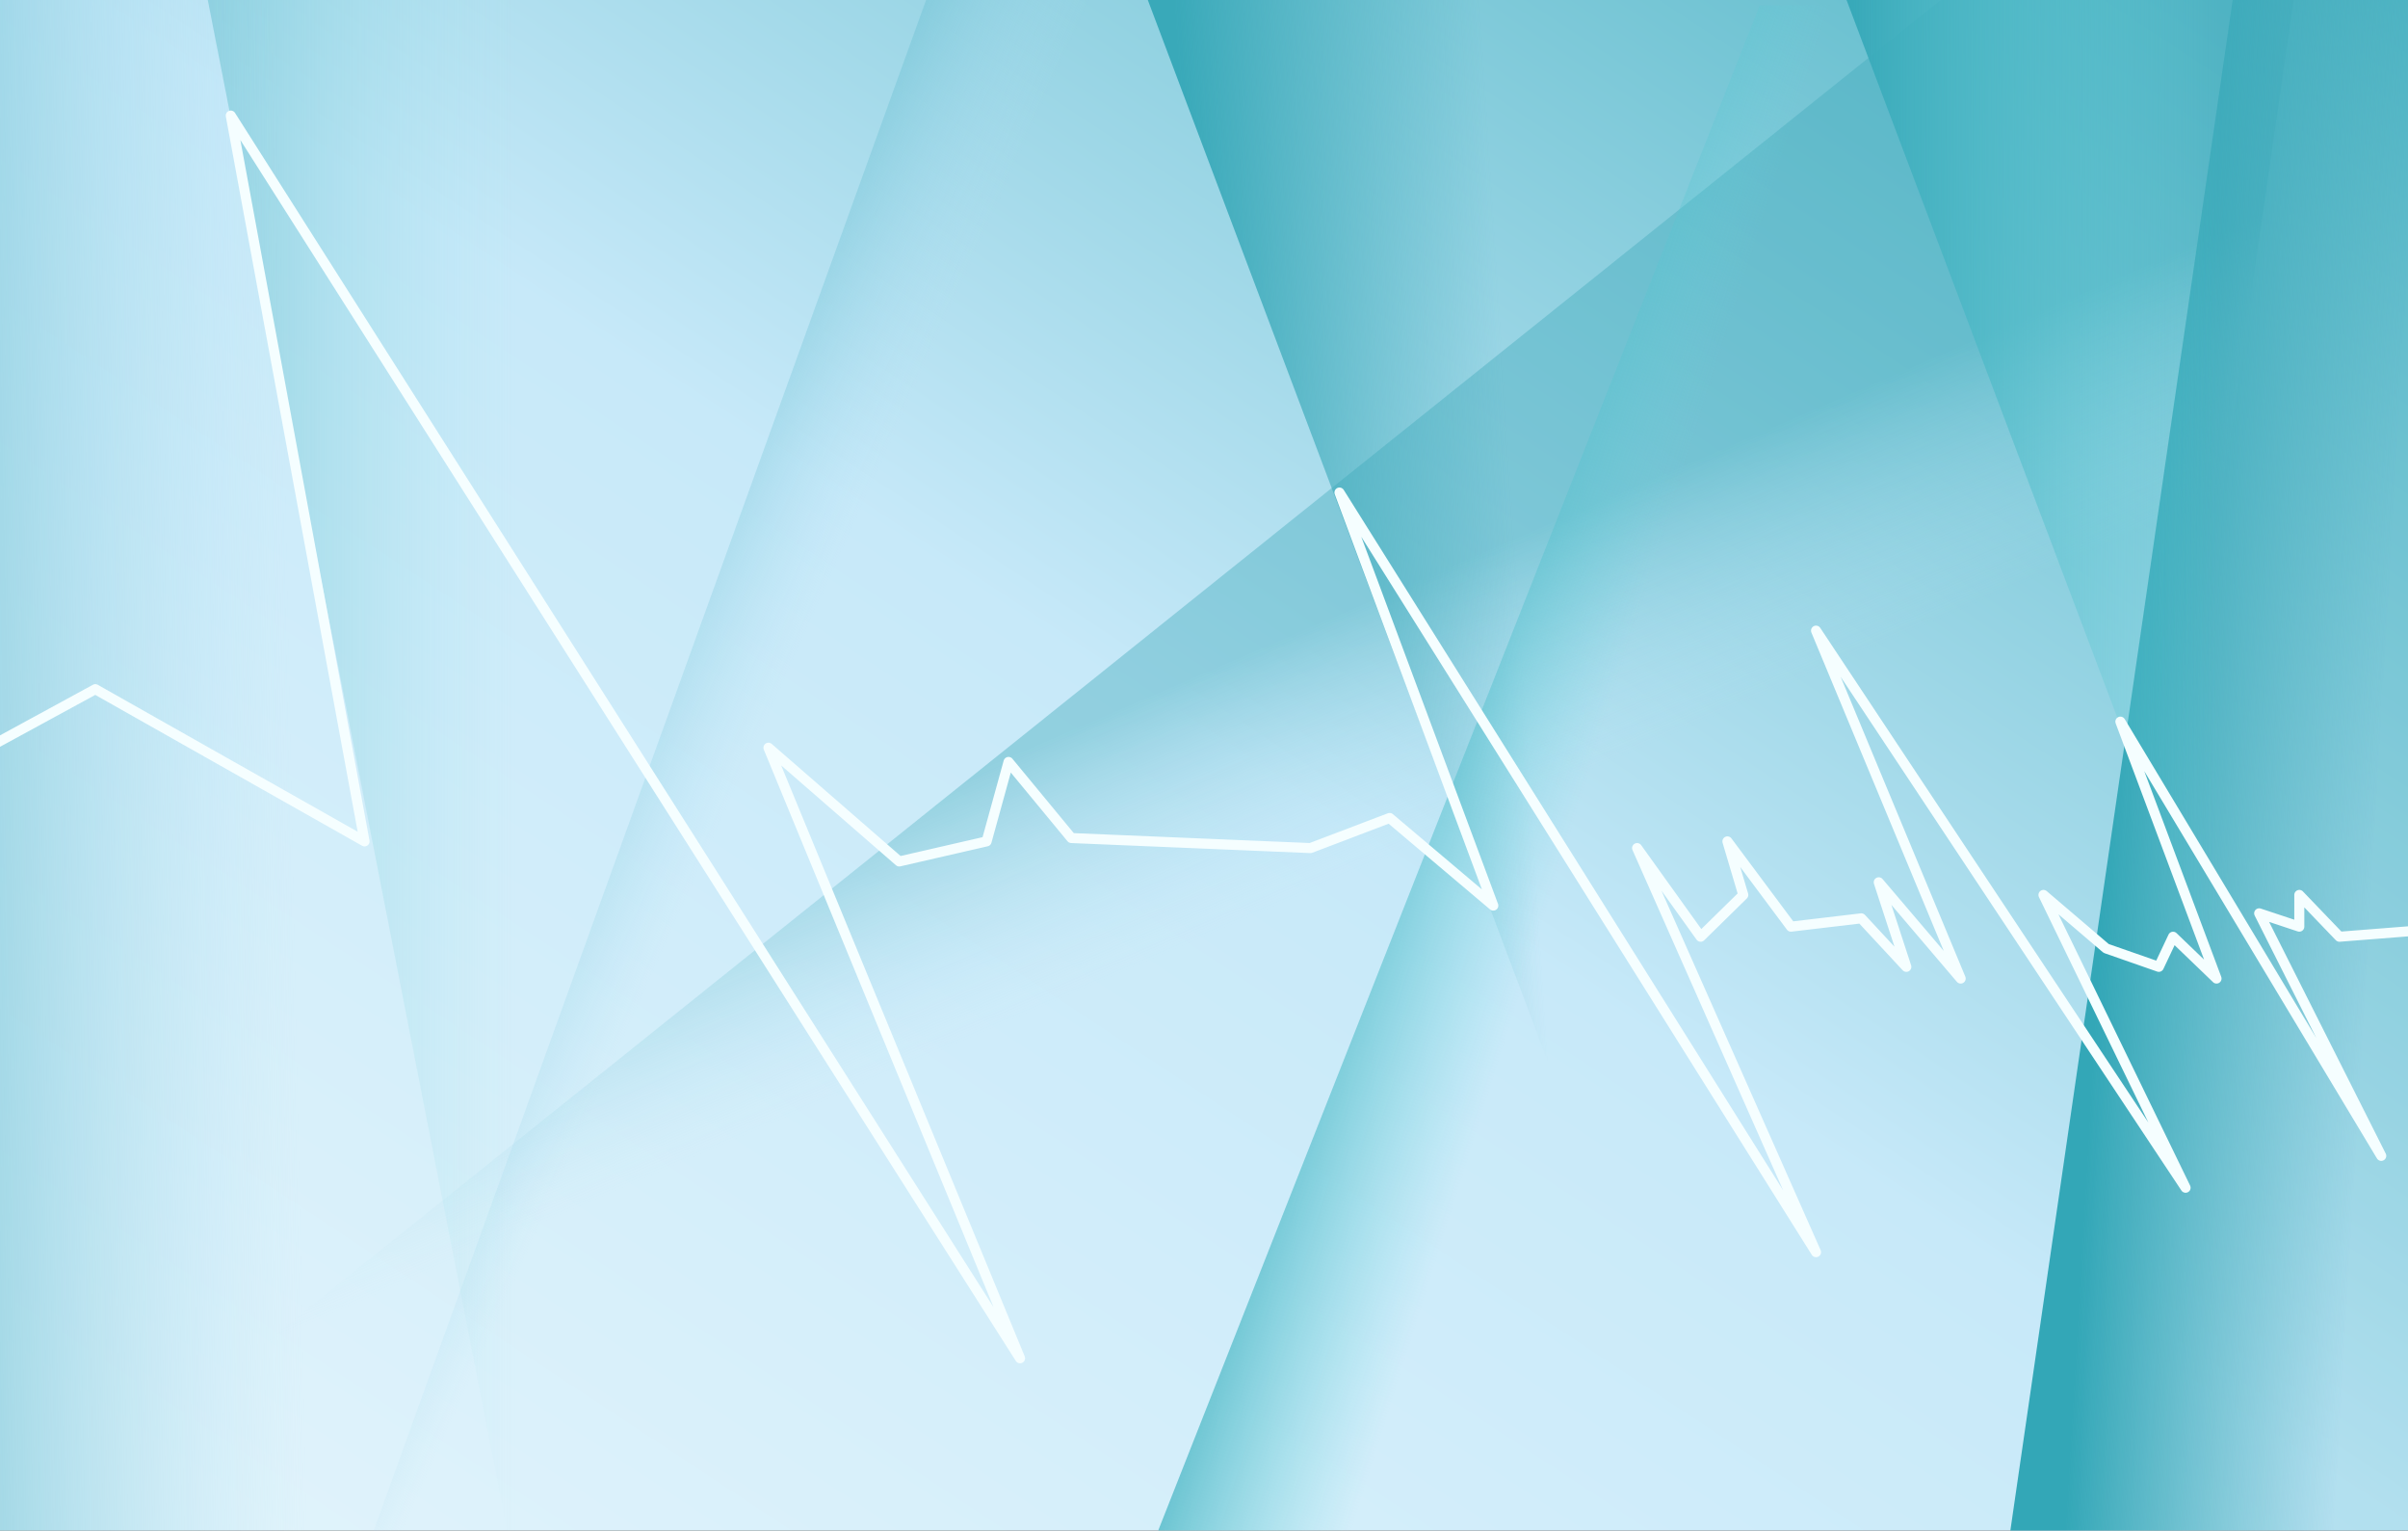
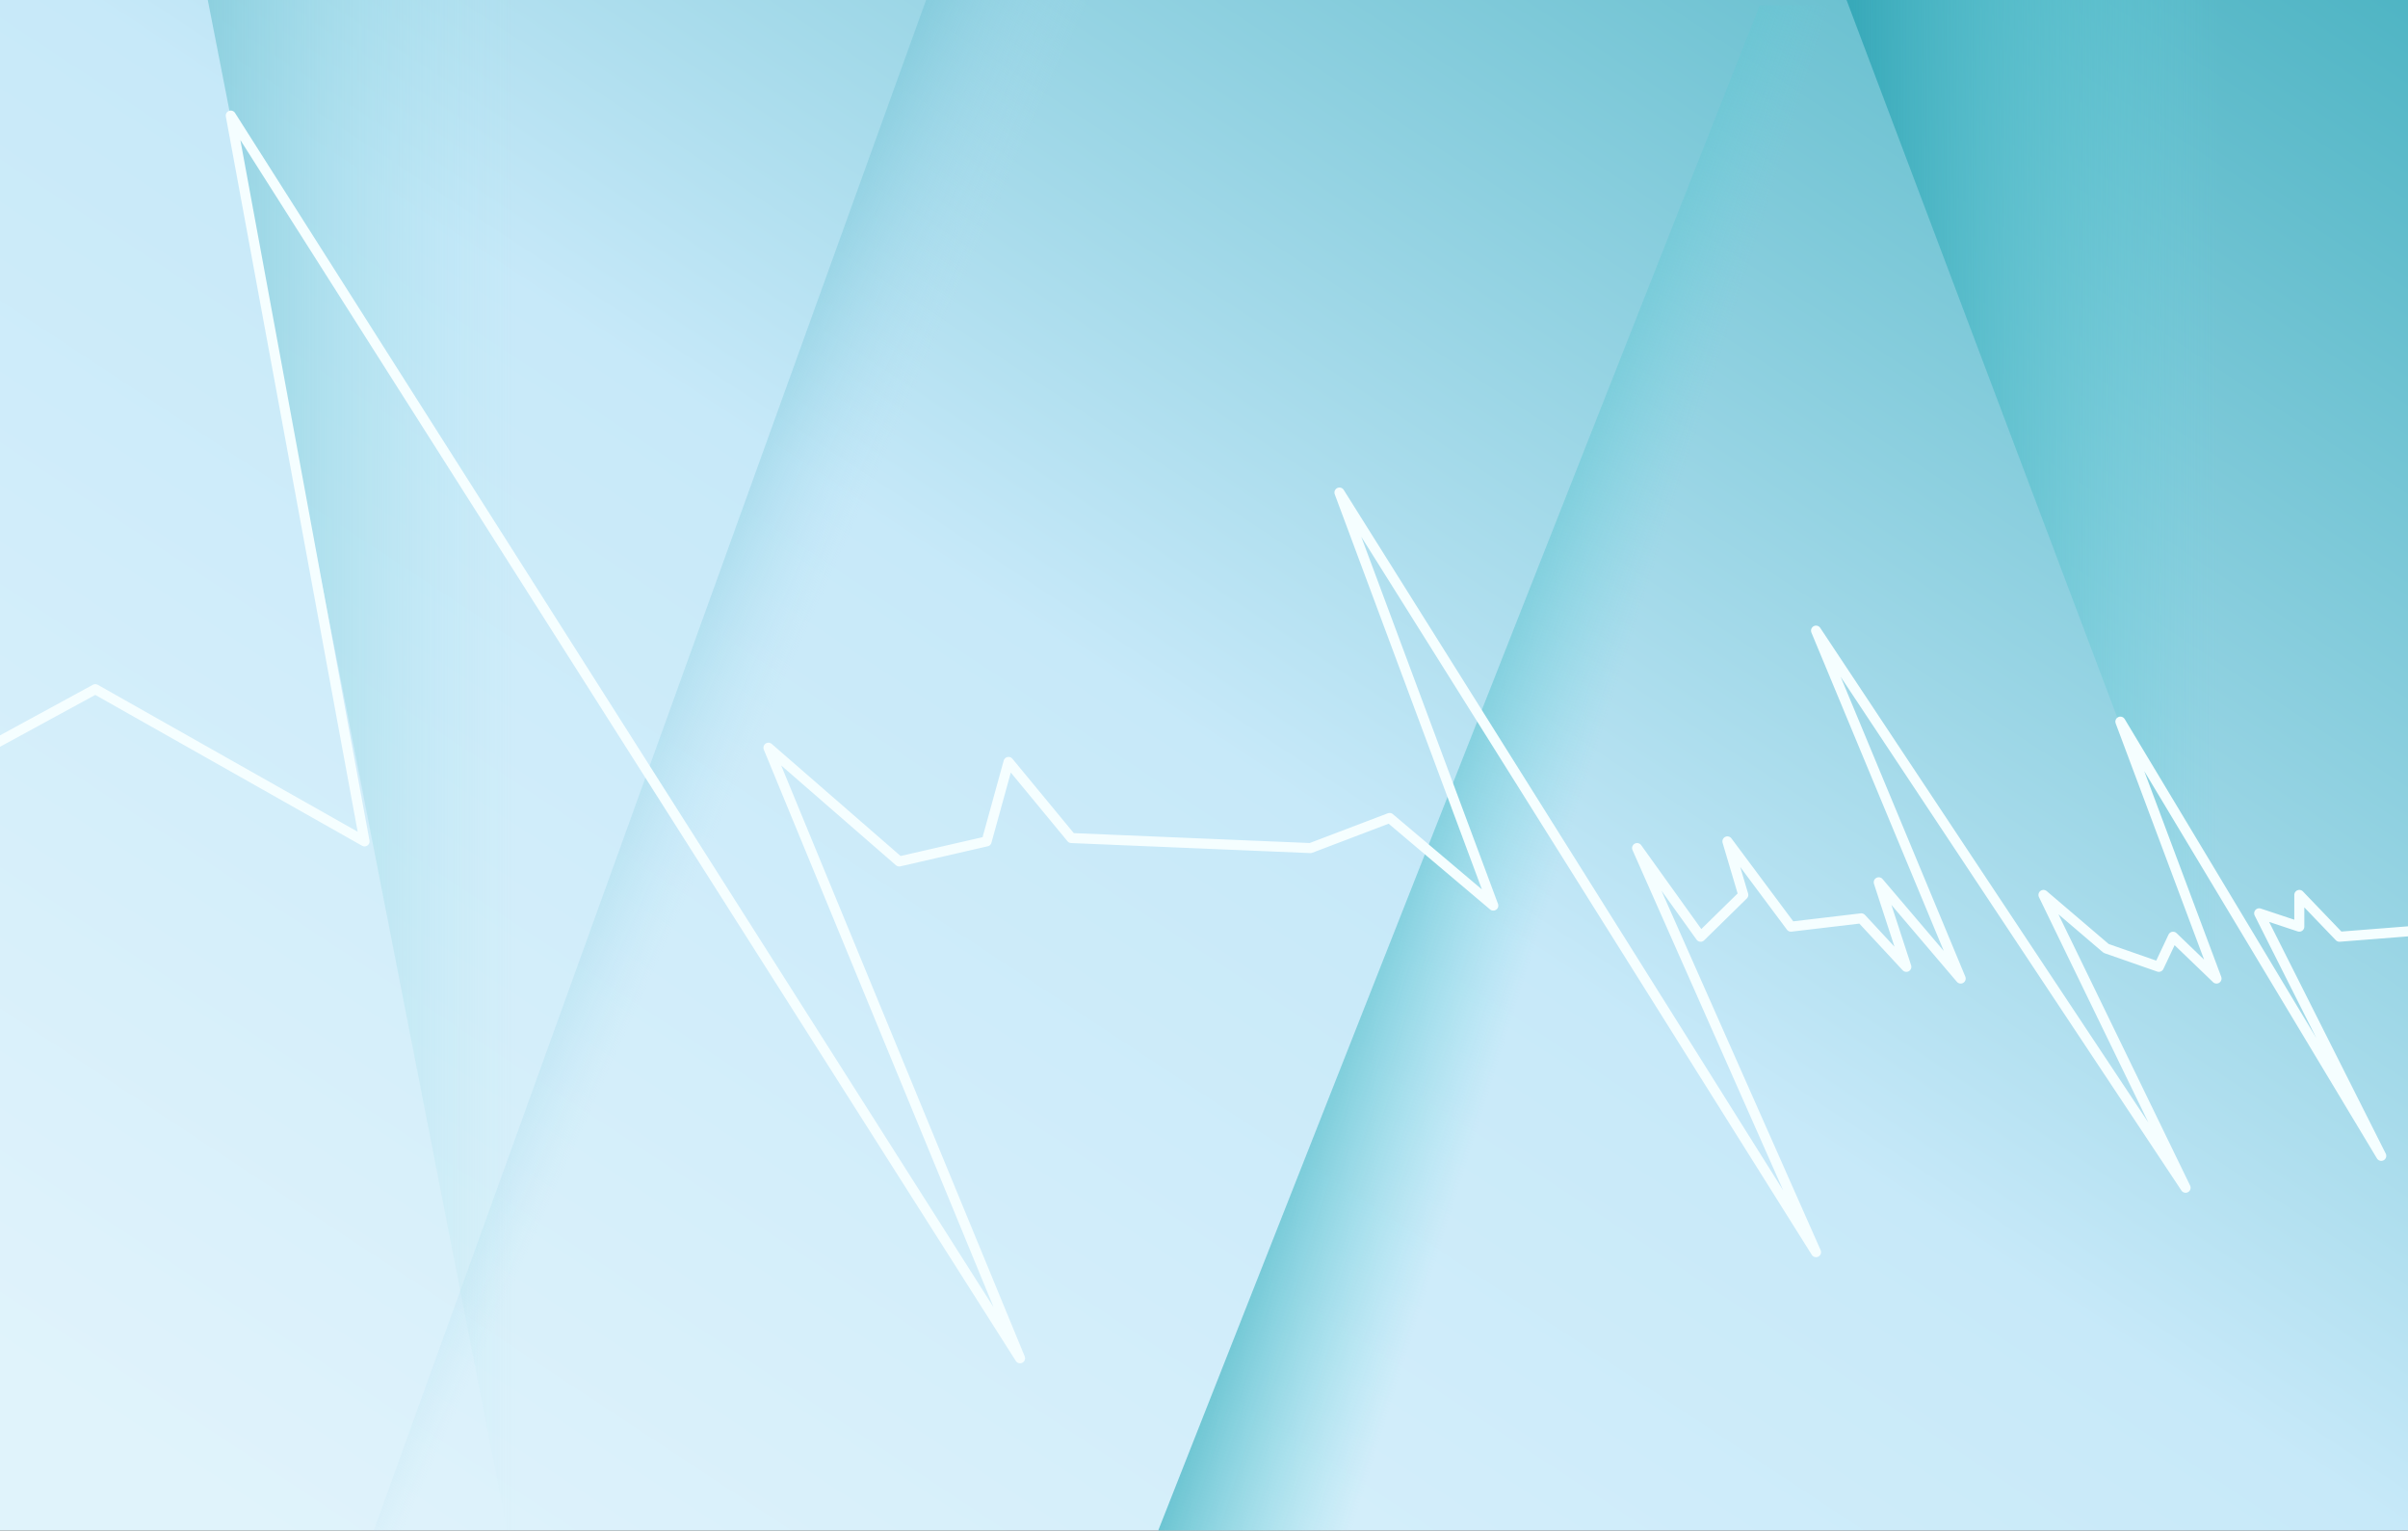
<svg xmlns="http://www.w3.org/2000/svg" width="1440px" height="915px" viewBox="0 0 1440 915" version="1.1">
  <rect x="0" y="0" width="1440" height="915" fill="#333333" stroke="none" />
  <title>tervishoid</title>
  <desc>Created with Sketch.</desc>
  <defs>
    <linearGradient x1="122.924%" y1="-10.941%" x2="9.446%" y2="98.154%" id="linearGradient-1">
      <stop stop-color="#24A2B1" offset="0%" />
      <stop stop-color="#C7E9F9" offset="59.535%" />
      <stop stop-color="#E0F3FB" offset="100%" />
    </linearGradient>
    <linearGradient x1="32.113%" y1="46.574%" x2="-7.714%" y2="46.574%" id="linearGradient-2">
      <stop stop-color="#97E0E9" stop-opacity="0" offset="0%" />
      <stop stop-color="#42ACBC" stop-opacity="0.624" offset="100%" />
    </linearGradient>
    <linearGradient x1="42.904%" y1="50%" x2="50%" y2="61.671%" id="linearGradient-3">
      <stop stop-color="#41ABBB" offset="0%" />
      <stop stop-color="#BFE7F7" stop-opacity="0" offset="100%" />
    </linearGradient>
    <linearGradient x1="35.118%" y1="36.951%" x2="18.191%" y2="27.666%" id="linearGradient-4">
      <stop stop-color="#ADDFF3" stop-opacity="0" offset="0%" />
      <stop stop-color="#3EAABA" offset="100%" />
    </linearGradient>
    <linearGradient x1="67.704%" y1="53.289%" x2="-39.316%" y2="60.602%" id="linearGradient-5">
      <stop stop-color="#ADDFF3" stop-opacity="0" offset="0%" />
      <stop stop-color="#3EAABA" offset="100%" />
    </linearGradient>
    <linearGradient x1="90.527%" y1="41.898%" x2="31.915%" y2="28.453%" id="linearGradient-6">
      <stop stop-color="#4AAEBE" stop-opacity="0.17" offset="0%" />
      <stop stop-color="#33A7B7" offset="100%" />
    </linearGradient>
    <linearGradient x1="45.597%" y1="57.412%" x2="14.552%" y2="61.228%" id="linearGradient-7">
      <stop stop-color="#3BA9B9" stop-opacity="0" offset="0%" />
      <stop stop-color="#39A9B9" offset="100%" />
    </linearGradient>
    <linearGradient x1="30.456%" y1="55.922%" x2="14.163%" y2="50%" id="linearGradient-8">
      <stop stop-color="#69D4DD" stop-opacity="0" offset="0%" />
      <stop stop-color="#38A9B9" offset="100%" />
    </linearGradient>
    <linearGradient x1="35.813%" y1="50%" x2="3.426%" y2="50%" id="linearGradient-9">
      <stop stop-color="#69D4DD" stop-opacity="0" offset="0%" />
      <stop stop-color="#38A9B9" offset="100%" />
    </linearGradient>
  </defs>
  <g id="tervishoid" stroke="none" stroke-width="1" fill="none" fill-rule="evenodd">
    <polygon id="Mask" fill="url(#linearGradient-1)" points="0 0 1440 0 1440 915 0 915" />
    <polygon id="Path-93-Copy" fill="url(#linearGradient-2)" points="118 -32 309.761 948 363.413 931.004 714 -29" />
-     <polygon id="Path-96" fill="url(#linearGradient-3)" opacity="0.412" points="1198 -30 1375.5 -27 1233 961.504 -34 957" />
    <polygon id="Path-138" fill="url(#linearGradient-4)" points="191 1005 565 -31 649 -26 1053.068 986.438" />
-     <polygon id="Path-138-Copy" fill="url(#linearGradient-5)" points="-10 953.004 -42 -109.756 145 -116 278 950.004" />
-     <polygon id="Path-95" fill="url(#linearGradient-6)" points="1338.5 -23 1190 999 1450 999 1450 -25" />
-     <polygon id="Path-143" fill="url(#linearGradient-7)" points="657 -78 1070.45 1019 1235.45 993 1008.975 -79" />
    <polygon id="Path-150" fill="url(#linearGradient-8)" points="657 1005.261 1052.29 3.261 1517.223 -4.35962362e-16 1517.223 1005.261" />
    <polygon id="Path-152" fill="url(#linearGradient-9)" points="1085 -51 1489.621 1021.095 1760.961 1005 1661.932 -79" />
    <polyline id="Path-153" stroke="#F5FEFF" stroke-width="6" stroke-linecap="round" stroke-linejoin="round" points="1475.621 553.979 1399 560 1375 535 1375 553.979 1351 546 1424 691 1268 431.411 1325.5 585 1299.5 560 1291 578 1259.5 567 1222 535 1307 710.053 1086 377 1172.5 585 1123.5 527.449 1140 578 1113.068 549 1071 553.979 1033 503 1042.5 535 1017 560 979 507 1086 748.57 801 294.448 893 541.389 831 489 783.689 507 640.681 501 603.108 455.5 590 503 537.748 515 459.535 447 610 812.004 138 69.089 218 503 57 412 -44 467" />
  </g>
</svg>